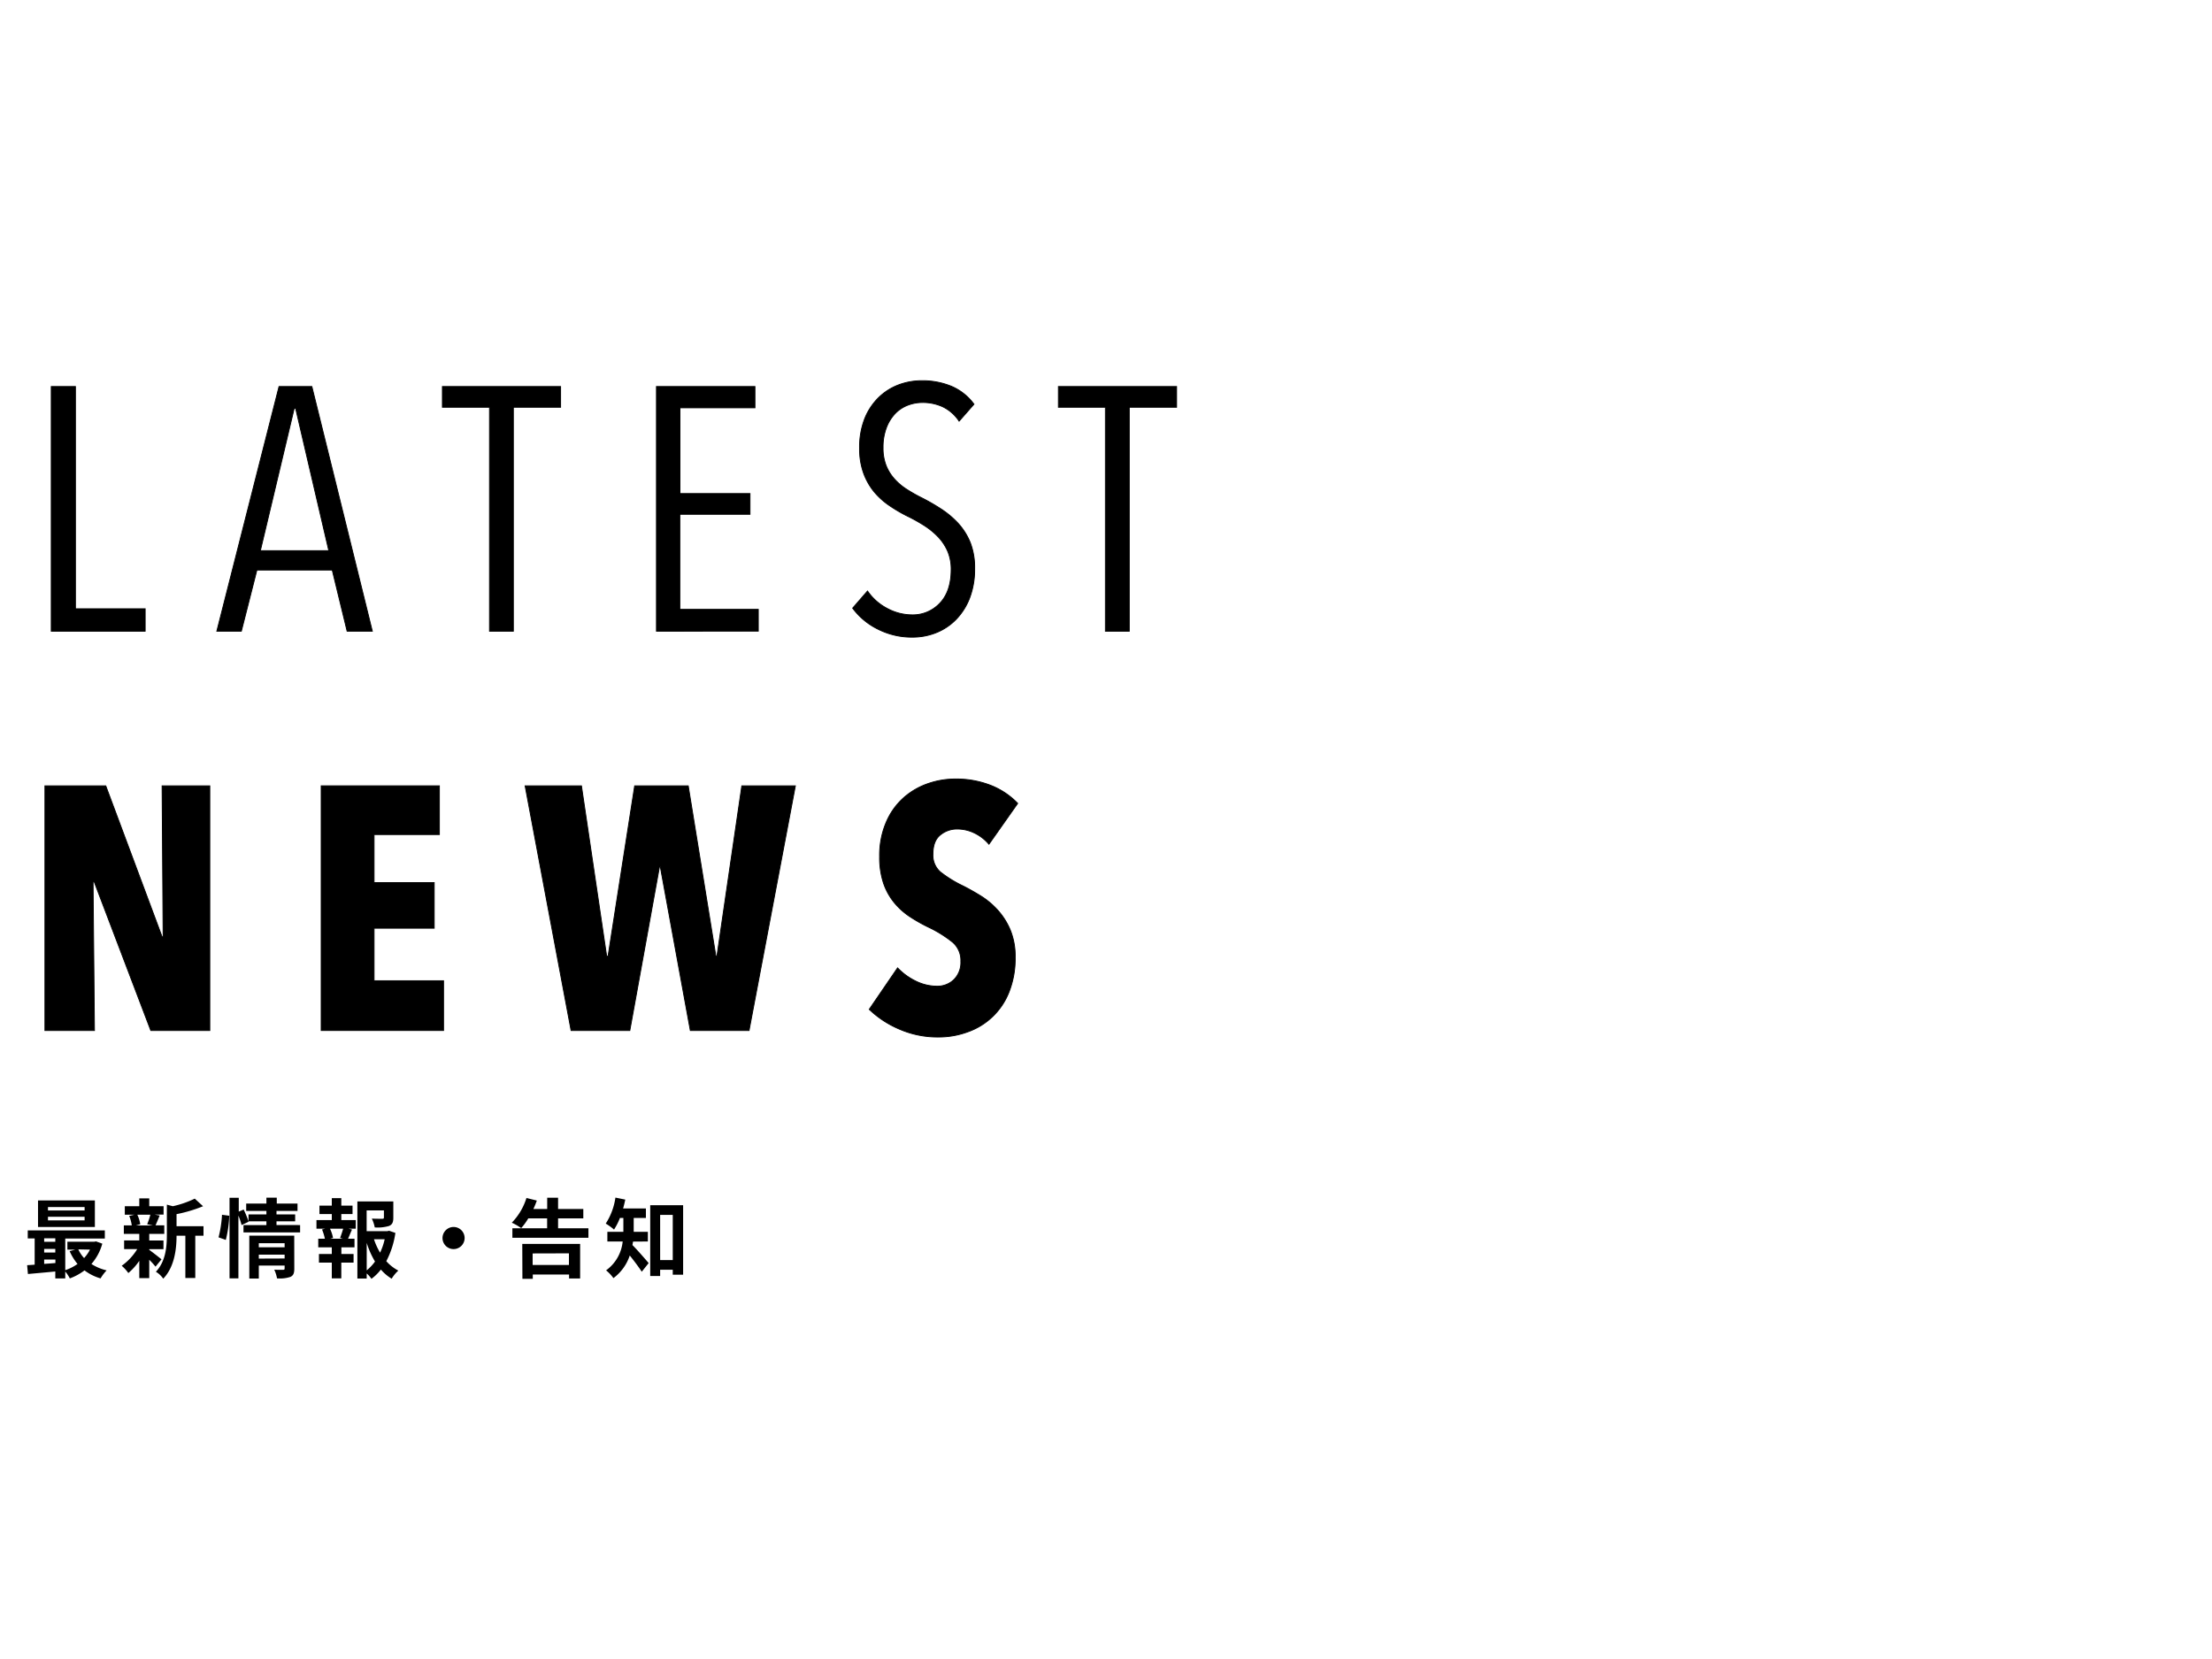
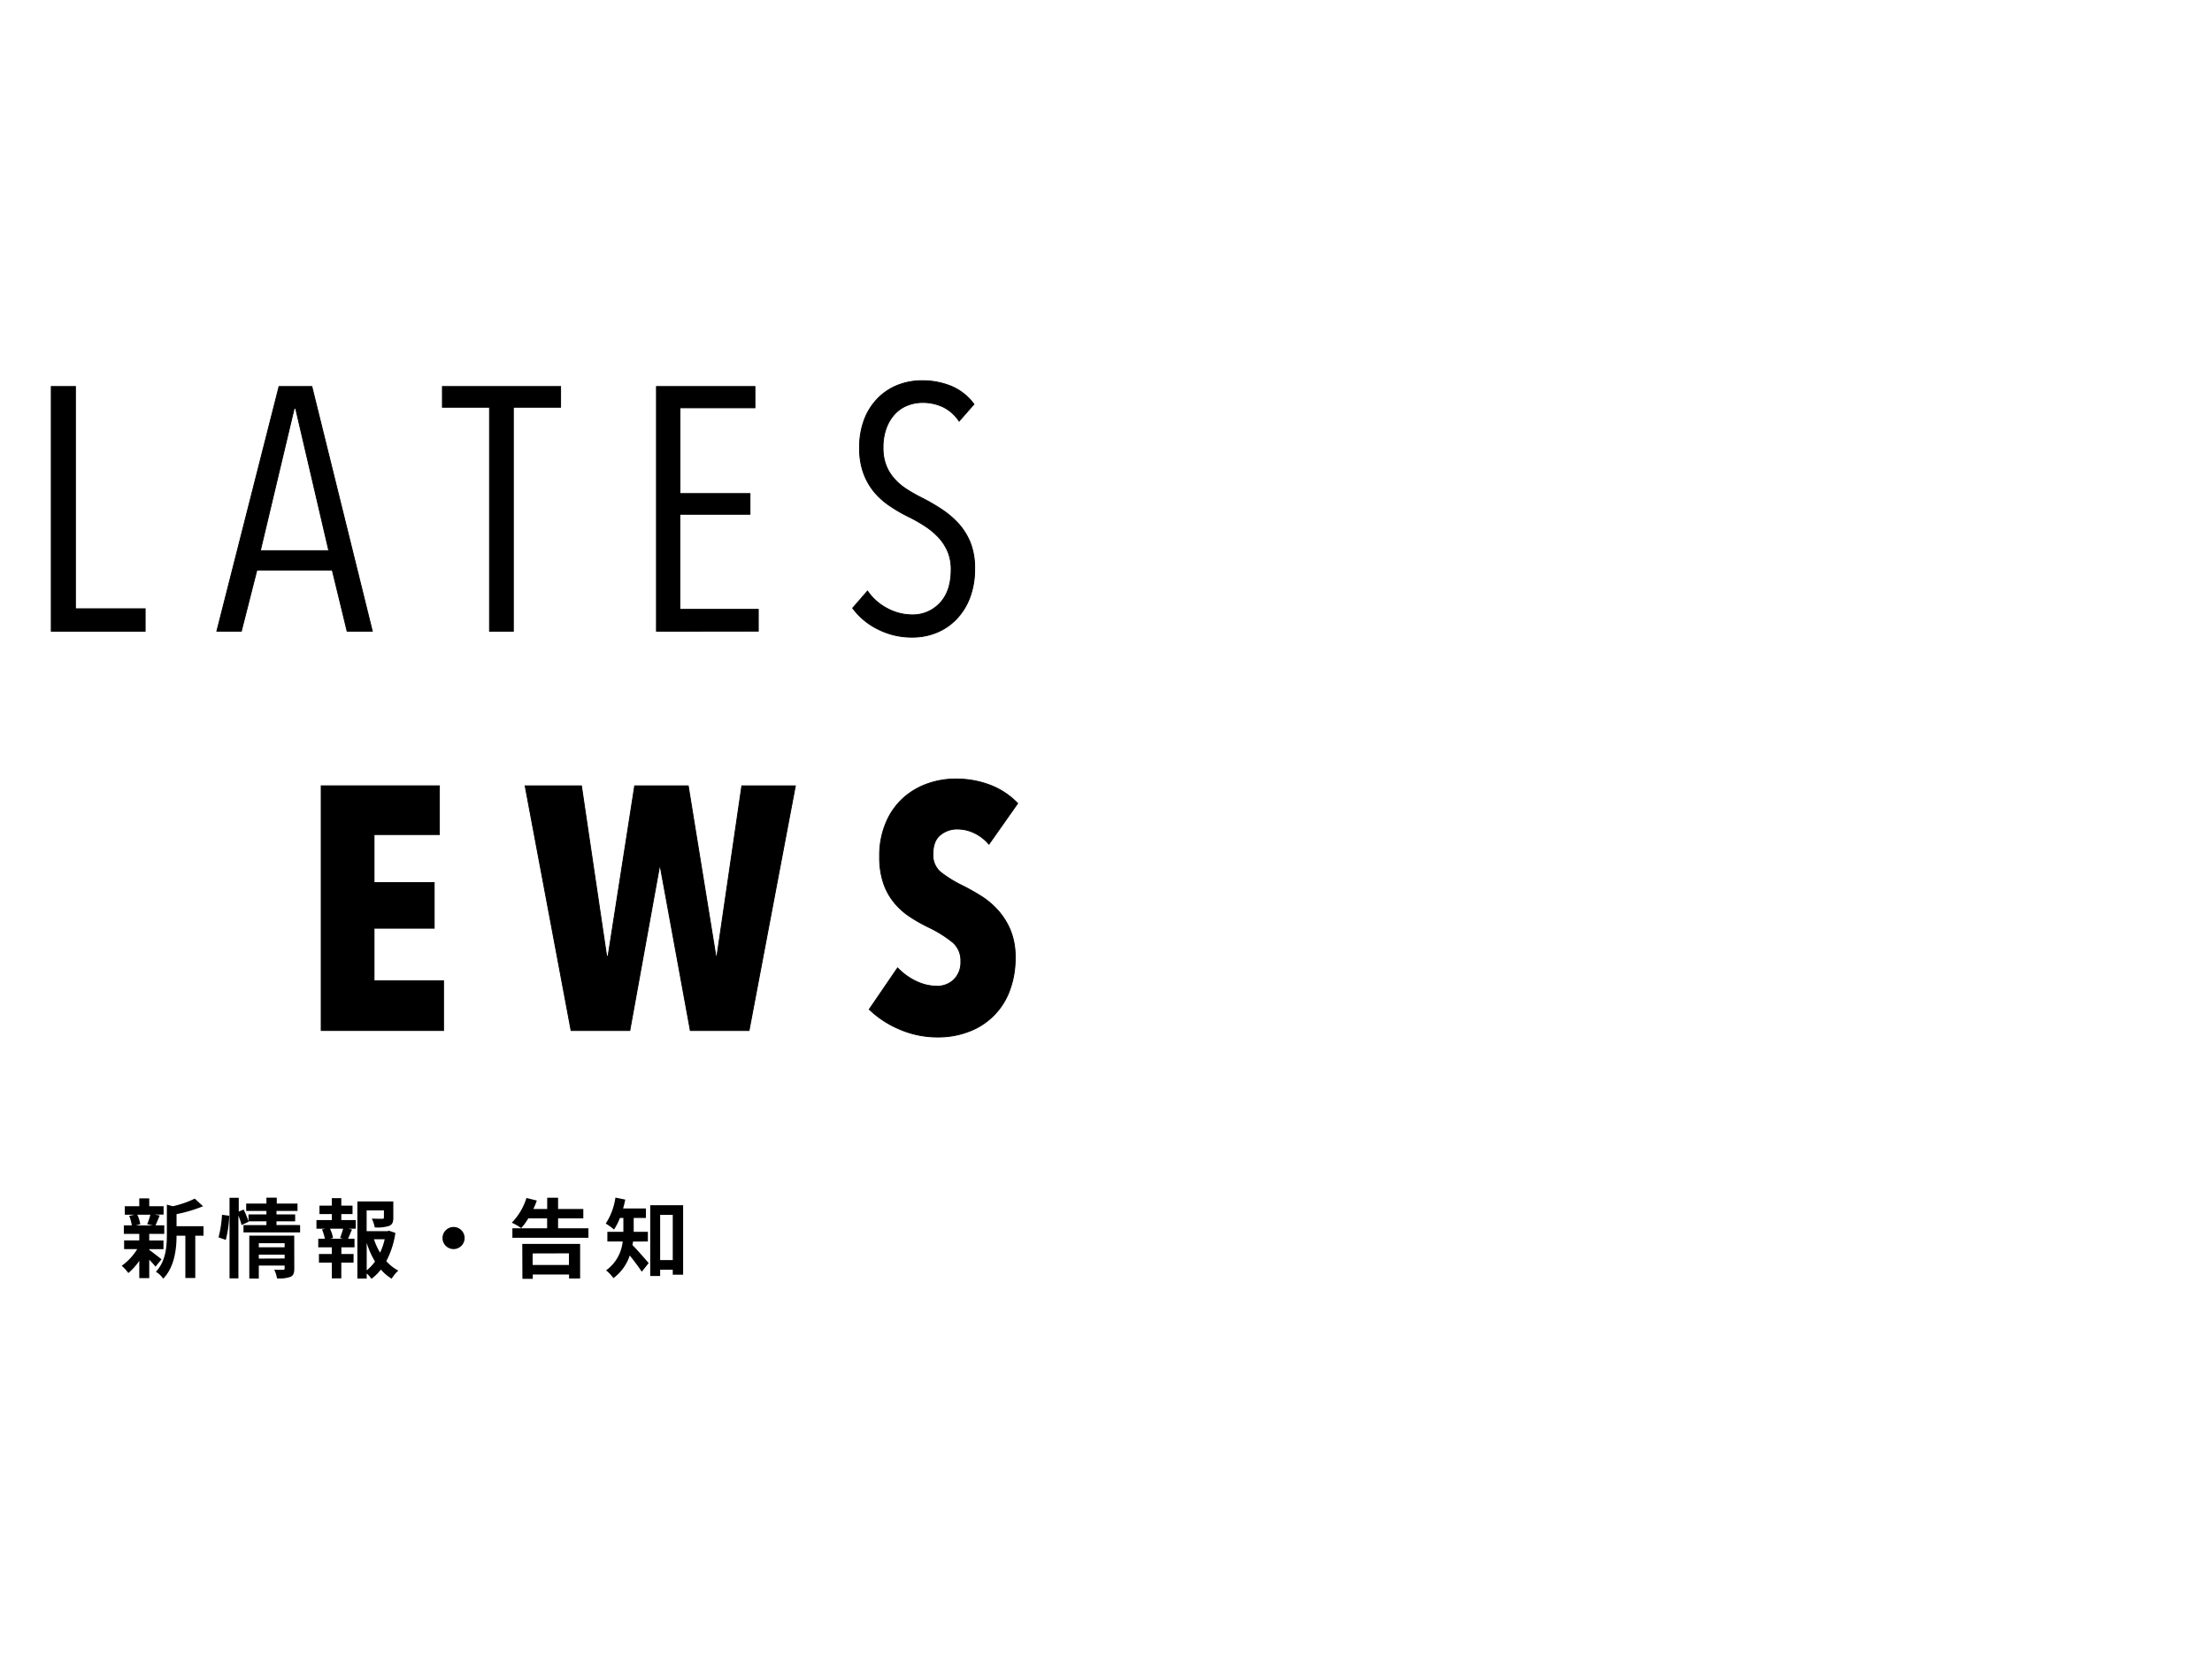
<svg xmlns="http://www.w3.org/2000/svg" id="レイヤー_2" data-name="レイヤー 2" viewBox="0 0 640 480">
  <defs>
    <style>.cls-1{stroke:#000;stroke-miterlimit:10;stroke-width:0.25px;}</style>
  </defs>
  <title>latest_v</title>
  <path class="cls-1" d="M14.83,182.63v-70.8h7v64.3H42v6.5Z" />
  <path class="cls-1" d="M100.43,182.63l-4.3-17.7H74.33l-4.5,17.7h-7.1l18-70.8h9.5l17.5,70.8Zm-14.9-64.5h-.4l-9.8,41.2h19.8Z" />
  <path class="cls-1" d="M148.53,117.83v64.8h-6.9v-64.8H128v-6h34.2v6Z" />
  <path class="cls-1" d="M189.93,182.63v-70.8h28.5V118h-21.7v24.8H217v6h-20.3v27.5h22.7v6.3Z" />
  <path class="cls-1" d="M282,164.53a23.24,23.24,0,0,1-1.4,8.35,18.35,18.35,0,0,1-3.85,6.2A16.66,16.66,0,0,1,271,183a18.33,18.33,0,0,1-7,1.35,21.64,21.64,0,0,1-9.95-2.3,20.14,20.14,0,0,1-7.35-6.1L251,171a15.7,15.7,0,0,0,5.8,5.1,15.36,15.36,0,0,0,7.1,1.8,10.68,10.68,0,0,0,8.05-3.4q3.24-3.39,3.25-9.7a13.32,13.32,0,0,0-1-5.3,14.31,14.31,0,0,0-2.7-4.1,21.75,21.75,0,0,0-3.85-3.2,47.65,47.65,0,0,0-4.55-2.6,42.89,42.89,0,0,1-5.5-3.15,21.56,21.56,0,0,1-4.55-4,18.51,18.51,0,0,1-3.15-5.45,20.59,20.59,0,0,1-1.2-7.35,22.44,22.44,0,0,1,1.5-8.55,17.7,17.7,0,0,1,4.05-6.1,16.68,16.68,0,0,1,5.75-3.65,18.88,18.88,0,0,1,6.7-1.2,21.76,21.76,0,0,1,8.65,1.65,15.69,15.69,0,0,1,6.45,5.15l-4.3,4.9a11.87,11.87,0,0,0-4.7-4.15,13.93,13.93,0,0,0-5.9-1.25,12,12,0,0,0-4.15.75,10,10,0,0,0-3.65,2.35,12,12,0,0,0-2.6,4.1,15.81,15.81,0,0,0-1,5.9,13.66,13.66,0,0,0,.9,5.2,12.88,12.88,0,0,0,2.45,3.9,17,17,0,0,0,3.6,3,45.15,45.15,0,0,0,4.25,2.4,58.19,58.19,0,0,1,5.55,3.2,26.22,26.22,0,0,1,5,4.2,18.75,18.75,0,0,1,3.5,5.6A20,20,0,0,1,282,164.53Z" />
-   <path class="cls-1" d="M326.73,117.83v64.8h-6.9v-64.8h-13.6v-6h34.2v6Z" />
-   <path class="cls-1" d="M43.63,298.16l-16.4-43.1h-.3l.4,43.1H13v-70.8h17.6l16.3,43.7h.3l-.3-43.7h13.8v70.8Z" />
  <path class="cls-1" d="M92.93,298.16v-70.8h34.2v14.1h-18.9v13.9h17.4v13.2h-17.4v15.2h20.1v14.4Z" />
  <path class="cls-1" d="M216.73,298.16h-17l-8.7-47.5h-.2l-8.6,47.5h-17l-13.3-70.8h16.3l7.3,49.3h.4l7.7-49.3h15.5l8,49.3h.3l7.2-49.3h15.5Z" />
  <path class="cls-1" d="M286.13,244.26a12.66,12.66,0,0,0-4.2-3.25,11.4,11.4,0,0,0-5-1.15,7.57,7.57,0,0,0-4.85,1.7c-1.44,1.14-2.15,3-2.15,5.61a6.38,6.38,0,0,0,2.2,5.16,35,35,0,0,0,6.5,4q2.42,1.22,5.08,2.86a22.86,22.86,0,0,1,4.88,4.06,20.33,20.33,0,0,1,3.68,5.75,20,20,0,0,1,1.46,8,26.22,26.22,0,0,1-1.81,10.07,19.89,19.89,0,0,1-12,11.51,24.25,24.25,0,0,1-8.32,1.46,27.68,27.68,0,0,1-11.65-2.4,28.69,28.69,0,0,1-8.45-5.6l8.2-12a18.35,18.35,0,0,0,5.3,3.85,14,14,0,0,0,6.1,1.45,6.88,6.88,0,0,0,4.9-1.9,7,7,0,0,0,2-5.3,6.9,6.9,0,0,0-2.4-5.55,35,35,0,0,0-7-4.35,47,47,0,0,1-5.45-3.1,20.38,20.38,0,0,1-4.5-4.1,18.11,18.11,0,0,1-3.05-5.6,23.31,23.31,0,0,1-1.1-7.6,24.15,24.15,0,0,1,2-10.15,19.87,19.87,0,0,1,5.1-7,20.84,20.84,0,0,1,7-4,24,24,0,0,1,7.75-1.3,27.34,27.34,0,0,1,10.4,1.88,21.89,21.89,0,0,1,7.7,5.17Z" />
-   <path d="M29.6,359.83a14.9,14.9,0,0,1-3.15,5.88,14.09,14.09,0,0,0,4.4,1.85,12.5,12.5,0,0,0-1.75,2.32,14.09,14.09,0,0,1-4.65-2.32,16.19,16.19,0,0,1-4.25,2.32,10.92,10.92,0,0,0-1.32-2v2H16v-2c-2.87.28-5.72.53-7.92.73l-.23-2.55c.65-.05,1.4-.08,2.18-.15v-7.6h-2V356H30.33v2.35H18.88v9.15a13.19,13.19,0,0,0,3.55-1.8,15.52,15.52,0,0,1-2.28-3.7l1.65-.45H19.5v-2.28h7.78l.5-.1ZM27.45,355H11v-7.67H27.45Zm-14.67,3.28v1H16v-1Zm0,4.12H16v-1.05H12.78Zm0,3.28c1.05-.08,2.15-.15,3.25-.25v-1H12.78Zm11.7-16.45H13.88v1h10.6Zm0,2.82H13.88v1.05h10.6Zm-1.83,9.43A9.79,9.79,0,0,0,24.33,364a10.73,10.73,0,0,0,1.7-2.45Z" />
  <path d="M43.18,361.63c.9.63,3,2.28,3.55,2.73L45,366.48a24.09,24.09,0,0,0-1.82-2v5.32H40.3v-5a17.52,17.52,0,0,1-3.17,3.53,11,11,0,0,0-1.92-2.1,16.49,16.49,0,0,0,4.5-4.83h-3.8v-2.5H40.3V357H35.83v-2.45h2.3a11.15,11.15,0,0,0-.75-2.75l1.53-.35h-2.8V349H40.3v-2.28h2.88V349h4.15v2.42H44.75l1.45.27c-.45,1.08-.85,2.08-1.2,2.83h2.53V357H43.18v1.92H47.3v2.5H43.18Zm-3.45-10.17a9.69,9.69,0,0,1,.85,2.75l-1.25.35h4.9l-1.65-.35a19.28,19.28,0,0,0,.92-2.75Zm19.15,6.07H56.5v12.23H53.63V357.53H51.08c0,3.73-.55,9-3.85,12.43a6.88,6.88,0,0,0-2.13-2c2.88-3.05,3.18-7.3,3.18-10.75v-8.67L50,349a28.83,28.83,0,0,0,6.35-2.2L58.75,349a40.94,40.94,0,0,1-7.67,2.29v3.5h7.8Z" />
  <path d="M63.23,358a32.68,32.68,0,0,0,1-6.53l2.1.28a33.37,33.37,0,0,1-1,7Zm23.6-3.55v2.12H70.45v-2.12h6.63v-1.08H71.9l0,.13-2,.95a20.09,20.09,0,0,0-.92-2.75v18.17H66.41V346.56h2.67v4l1.42-.6a28.94,28.94,0,0,1,1.4,3.4v-2h5.18v-1H71.23v-2.13h5.85v-1.7h3v1.7h6v2.13H80v1H85.4v2H80v1.08Zm-1.68,12.6c0,1.3-.25,2-1.15,2.4a9.65,9.65,0,0,1-3.85.42,9.82,9.82,0,0,0-.8-2.52c1,.07,2.2.05,2.53.05s.47-.1.47-.4v-.83H74.88v3.75H72.13v-12.4h13Zm-10.27-7.35v1.17h7.47v-1.17Zm7.47,4.42V363H74.88v1.15Z" />
  <path d="M98.75,353h4.18v2.5h-2.08l1,.25c-.43.92-.8,1.9-1.15,2.65h1.87v2.5h-3.8v1.92h3.53v2.5H98.75v4.55H96v-4.55H92.28v-2.5H96v-1.92H92.08v-2.5H94a14.43,14.43,0,0,0-.83-2.68l.9-.22H91.56V353H96v-1.73H92.43v-2.44H96v-2.18h2.75v2.18H102v2.44H98.75Zm-.35,5.17c.28-.75.65-1.82.88-2.67h-3.8a10.9,10.9,0,0,1,.88,2.67l-.8.23H99.2Zm16-1.45a25.53,25.53,0,0,1-2.63,8.18,12.22,12.22,0,0,0,3.48,2.72,10.44,10.44,0,0,0-1.93,2.35,13.11,13.11,0,0,1-3.12-2.65,13.58,13.58,0,0,1-2.73,2.68,8.42,8.42,0,0,0-1.37-1.55v1.47h-2.7V347.61H113.8v4.7c0,1.27-.27,2-1.25,2.4a11.59,11.59,0,0,1-4.12.42,10.48,10.48,0,0,0-.85-2.55c1.22.05,2.6.05,3,.05s.5-.1.5-.37v-2.05h-5v6h6l.5-.12Zm-8.3,10.83a13.24,13.24,0,0,0,2.4-2.55,24.36,24.36,0,0,1-2.4-5.4Zm2.1-9a19,19,0,0,0,1.77,3.88,17.94,17.94,0,0,0,1.33-3.88Z" />
  <path d="M131.23,355a3.2,3.2,0,1,1-3.2,3.2A3.22,3.22,0,0,1,131.23,355Z" />
  <path d="M170.25,355.38v2.75h-22v-2.75h10.05v-2.87h-5.45a17.28,17.28,0,0,1-2.05,2.82,16.9,16.9,0,0,0-2.72-1.57,17.81,17.81,0,0,0,4.24-7.15l3,.75a22,22,0,0,1-1,2.43h4v-3.25h3.15v3.25h7.3v2.72h-7.3v2.87Zm-19.14,4.53h16.74v10h-3.2v-1.15h-10.5V370h-3Zm3,2.75V366h10.5v-3.37Z" />
  <path d="M183.15,359.23c-.05.35-.1.7-.17,1,1.3,1.27,4,4.4,4.7,5.22l-2,2.5c-.83-1.3-2.25-3.17-3.47-4.7a13.42,13.42,0,0,1-4.73,6.55,11.56,11.56,0,0,0-2.12-2.25,11.7,11.7,0,0,0,4.8-8.35h-4.43v-2.8h4.63v-4h-1a18,18,0,0,1-1.7,3.35,17.45,17.45,0,0,0-2.4-1.73,18.6,18.6,0,0,0,2.8-7.52l2.85.58c-.18.87-.38,1.72-.63,2.57h6.6v2.75h-3.53v4h4.1v2.8Zm14.5-10.52v20.1h-3v-1.43H191v1.8h-2.87V348.71Zm-3,15.87V351.51H191v13.07Z" />
</svg>